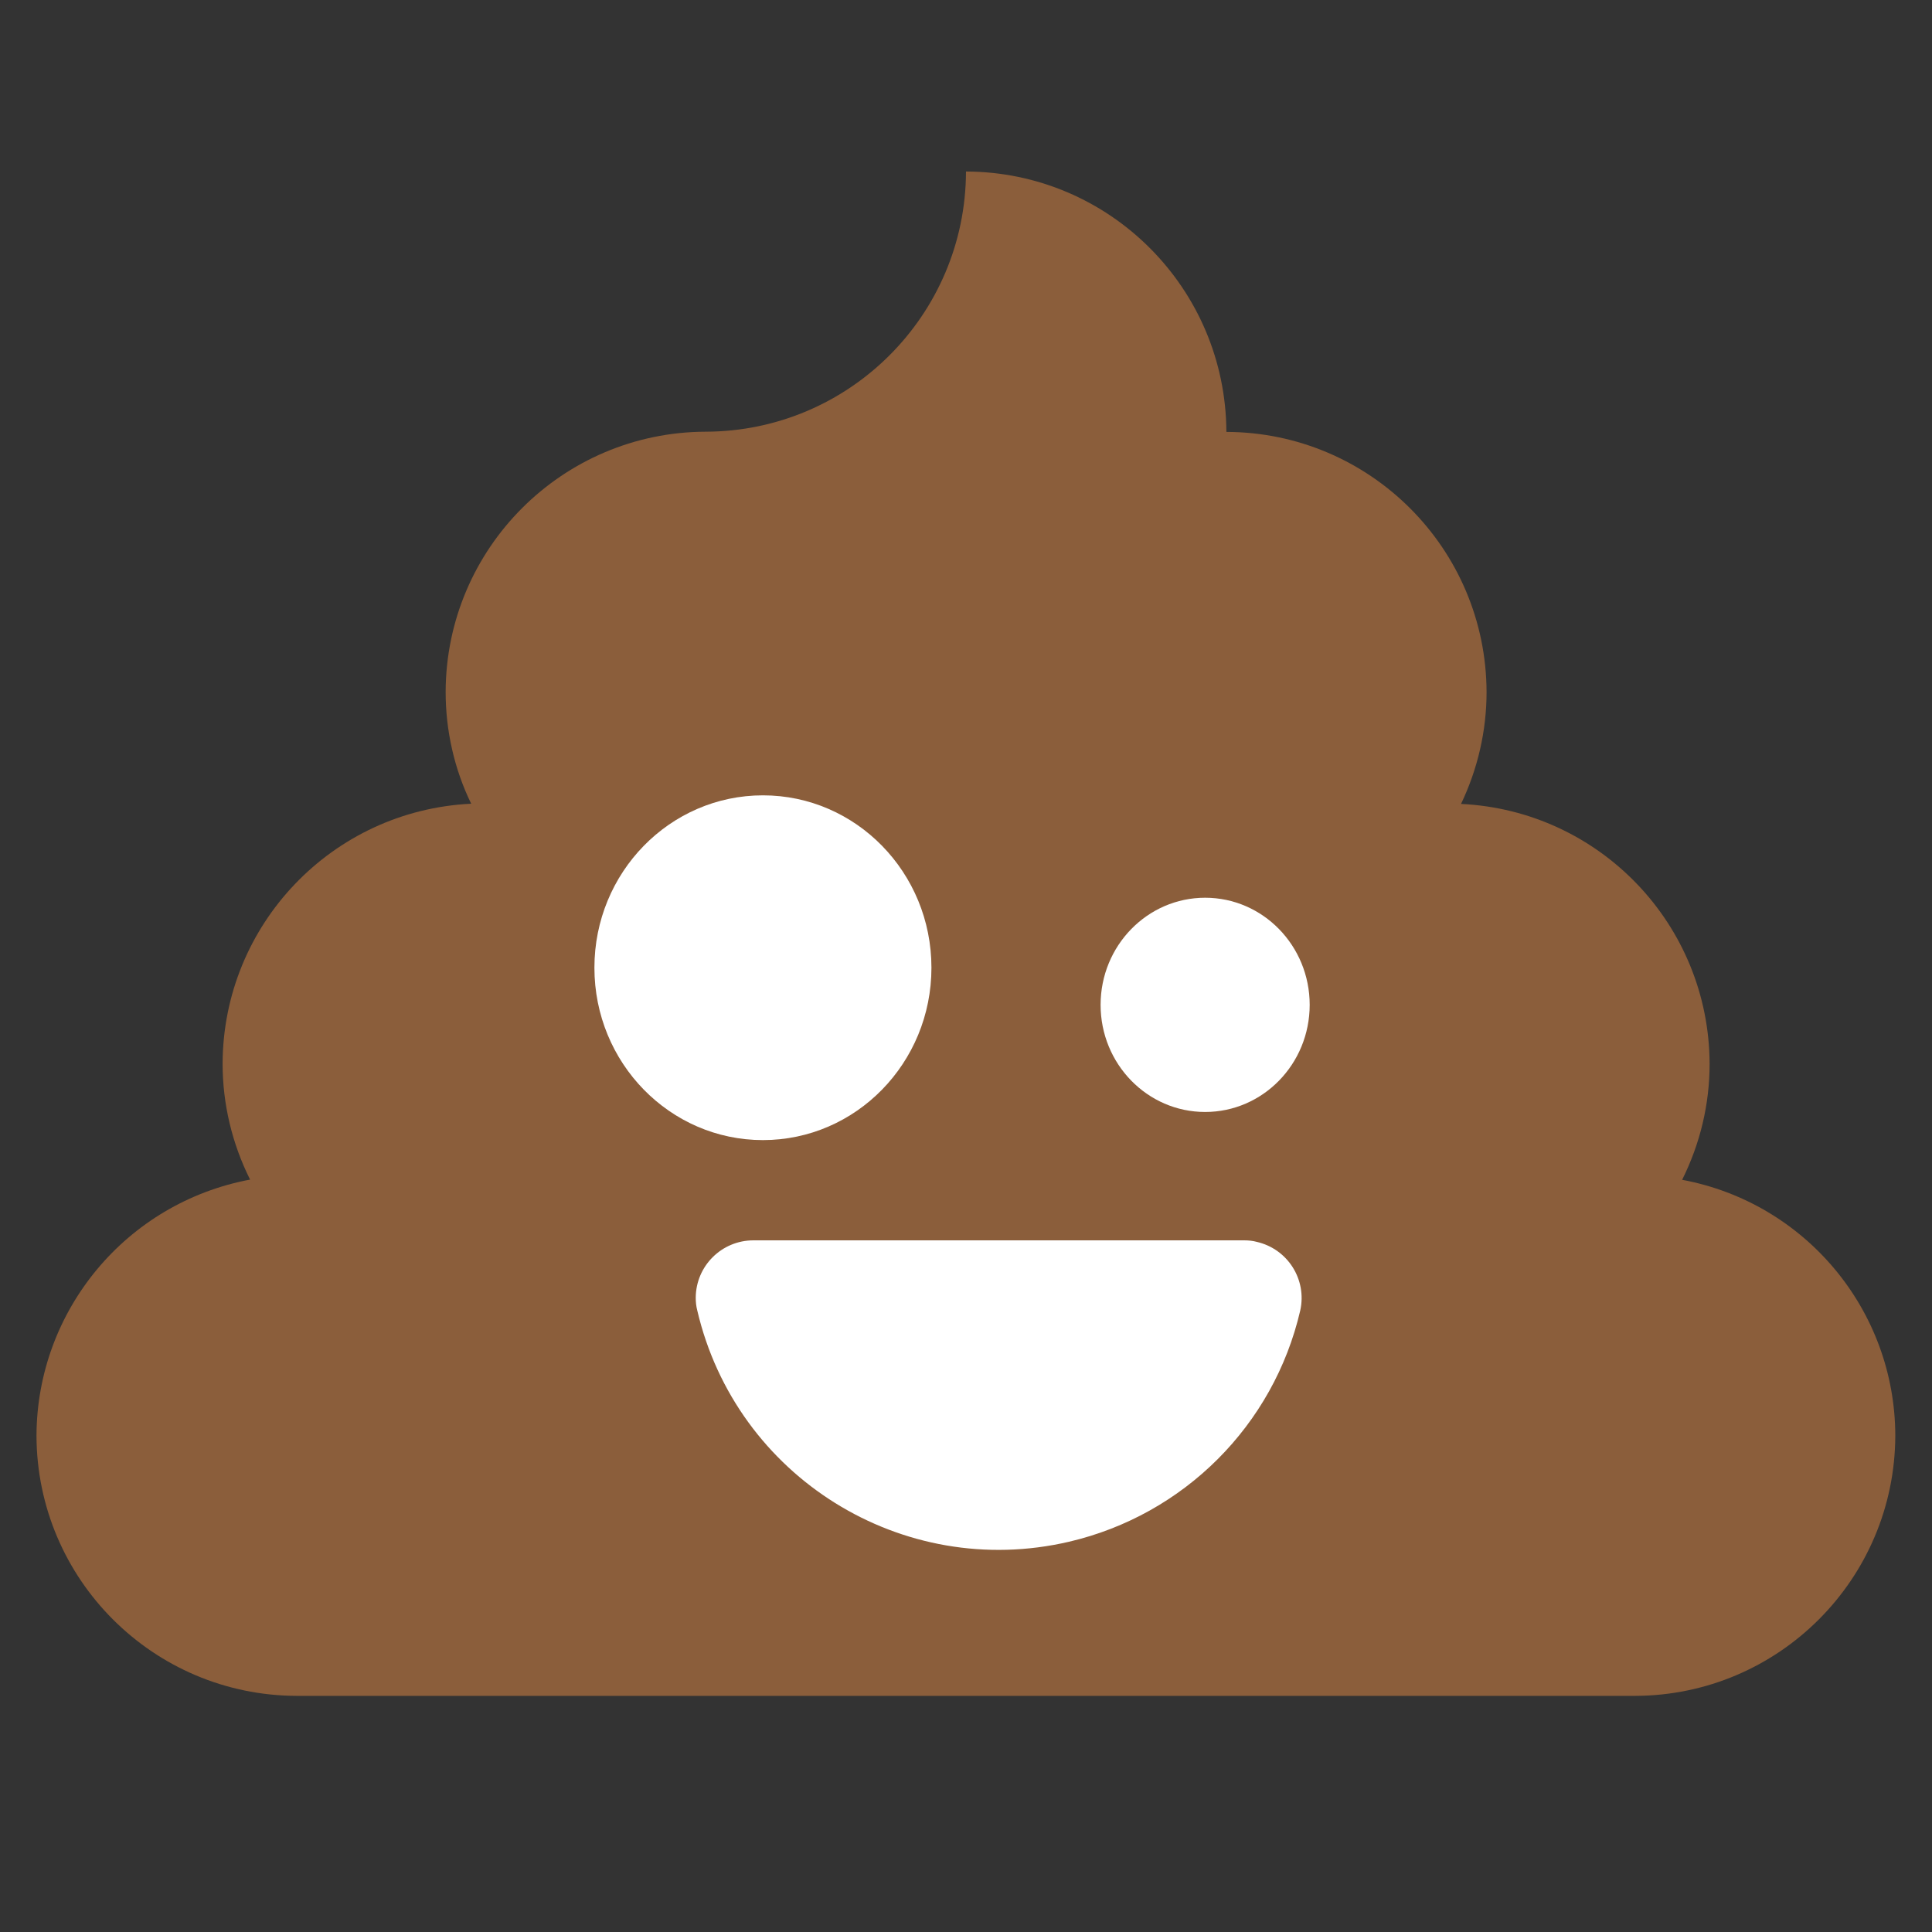
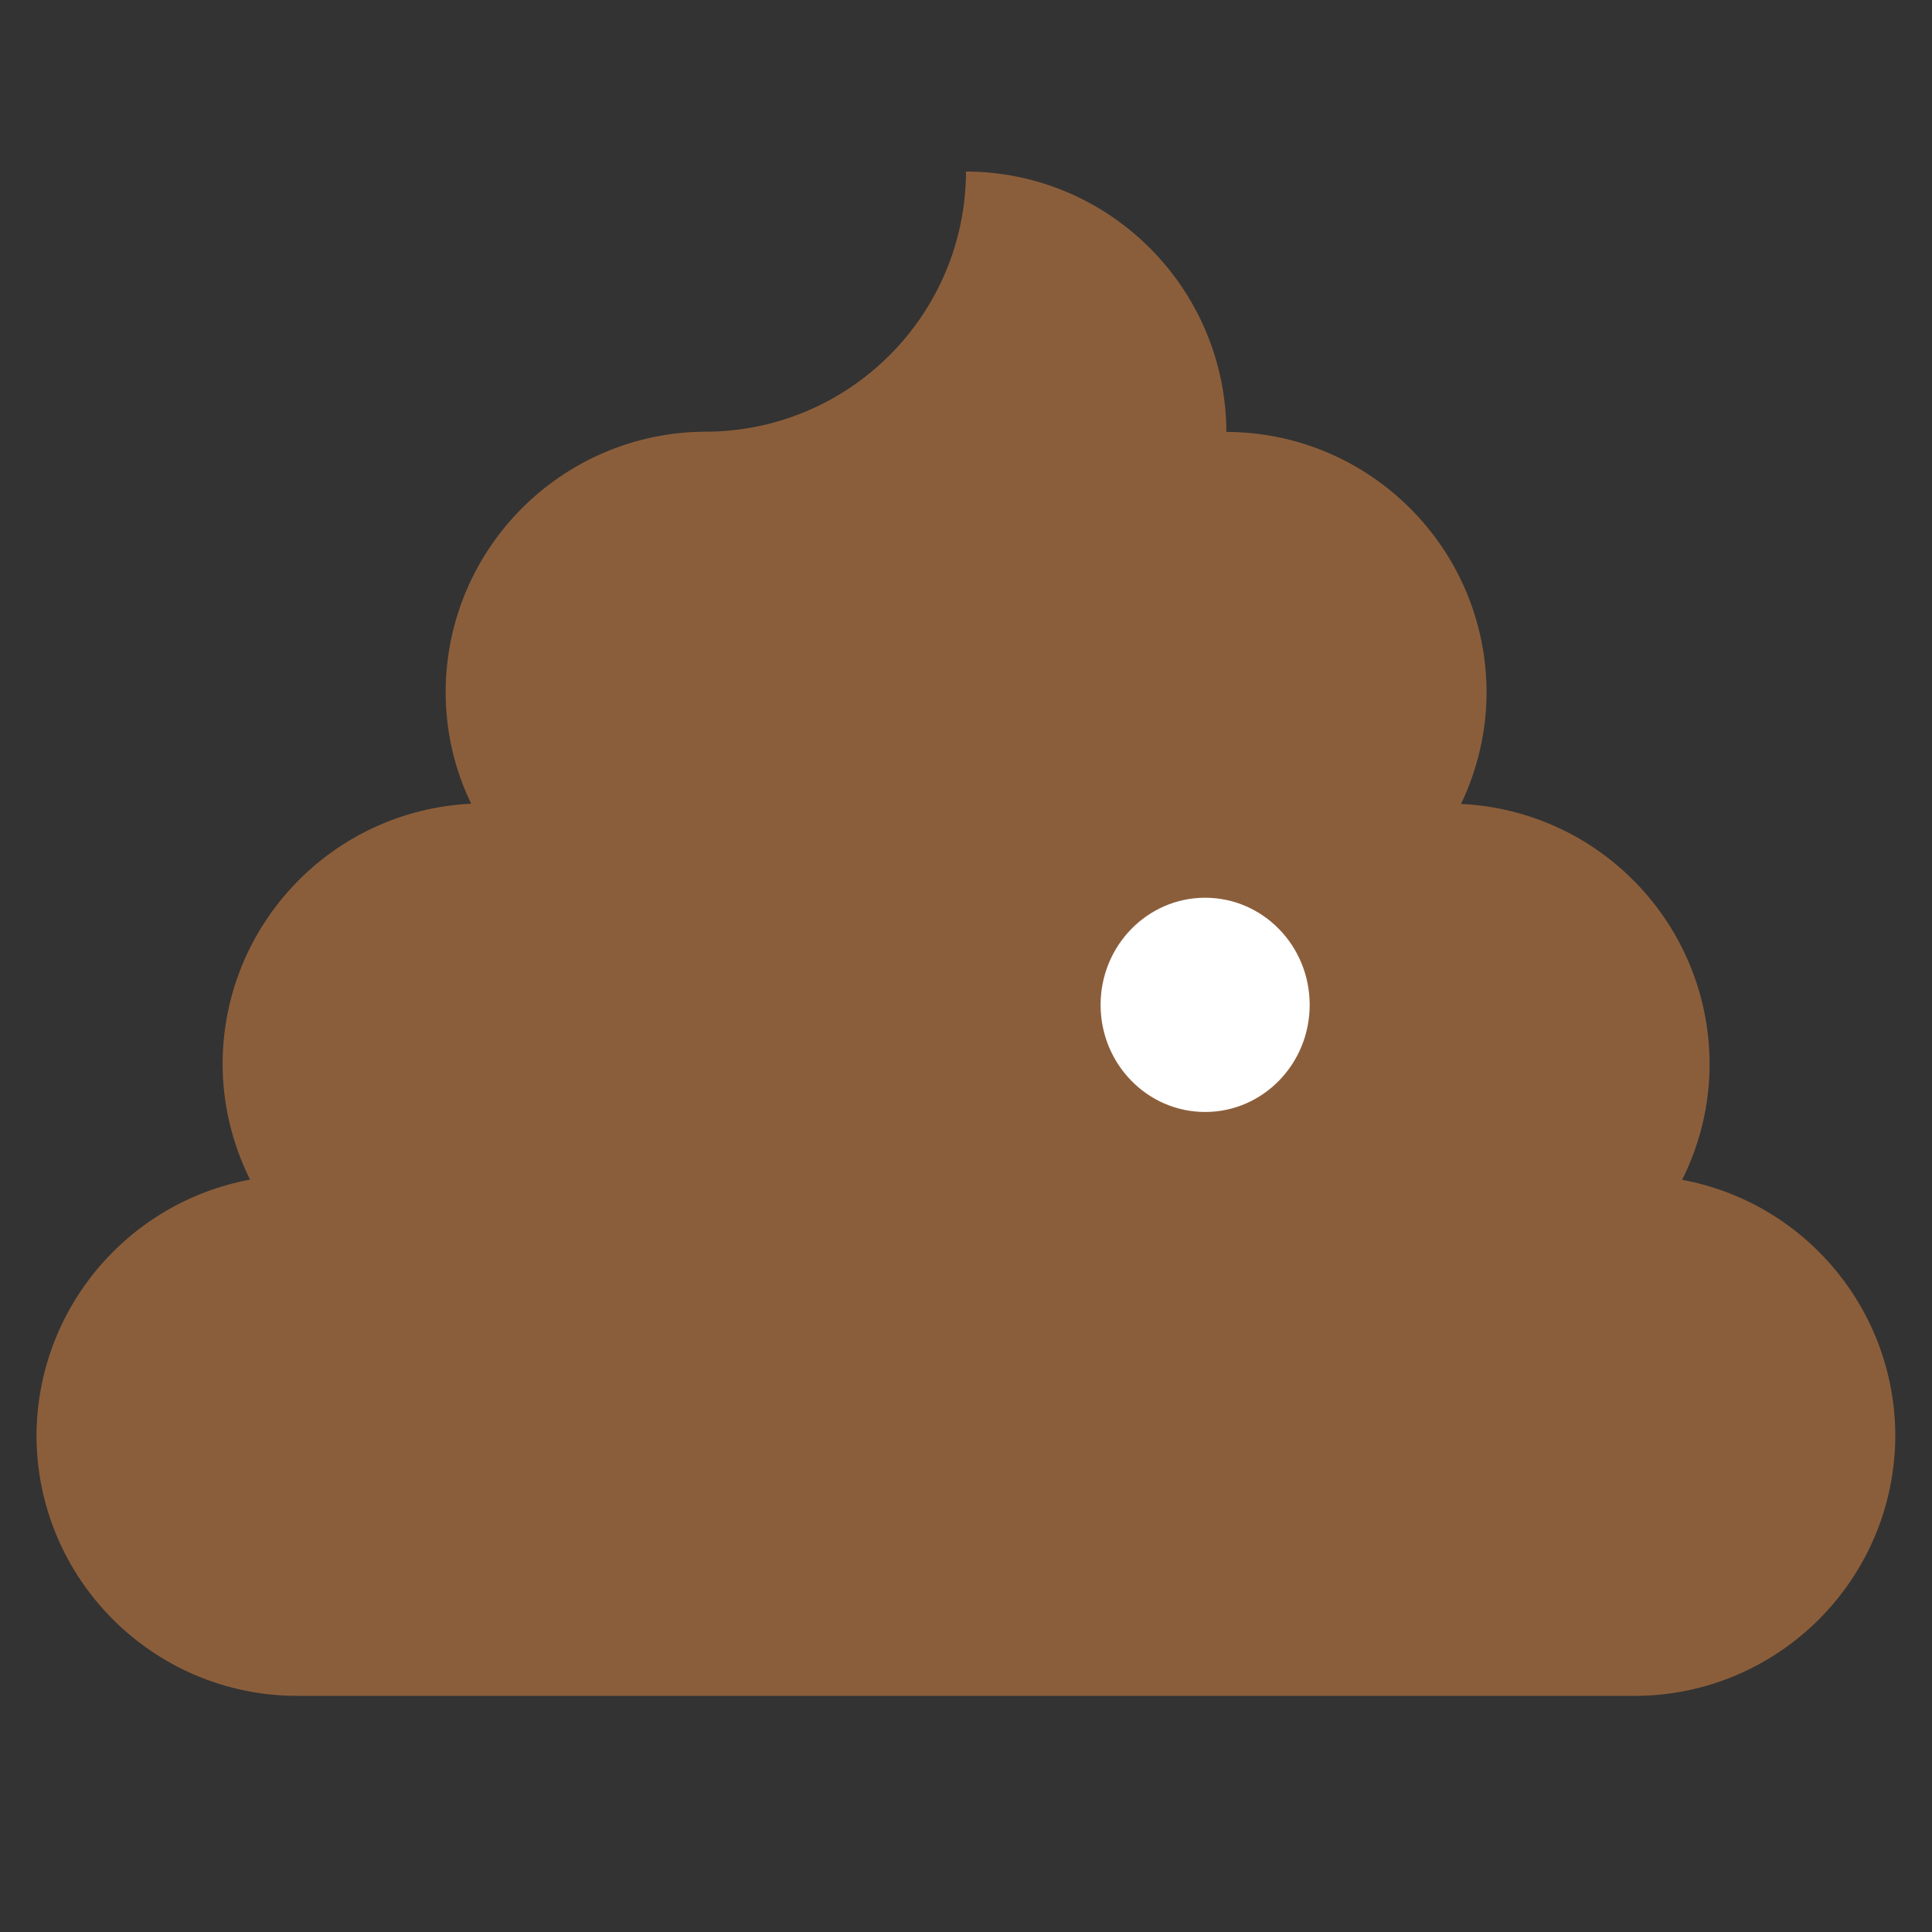
<svg xmlns="http://www.w3.org/2000/svg" version="1.1" id="Ñëîé_1" x="0px" y="0px" viewBox="0 0 900 900" style="enable-background:new 0 0 900 900;" xml:space="preserve">
  <rect x="0" y="0" width="900" height="900" fill="#333333" stroke="none" />
  <style type="text/css">
	.st0{fill:#8B5E3B;}
	.st1{fill:#FFFFFF;}
</style>
  <path class="st0" d="M783.6,549.6c8.4-16.8,12.8-35.2,12.8-54l0,0c-0.2-64.8-51.1-118-115.8-121.1c7.8-16.3,11.9-34.1,11.9-52.1l0,0  c-0.2-66.9-54.4-121-121.2-121.2l0,0C571,134.3,516.9,80.1,450,79.9l0,0c-0.2,66.9-54.4,121-121.2,121.2l0,0  c-66.9,0.2-121,54.4-121.2,121.2l0,0c0,18,4,35.9,11.9,52.1c-64.7,3.1-115.6,56.3-115.8,121.1l0,0c0,18.7,4.4,37.2,12.8,54  C58.9,560.3,17.2,610.4,17,668.8l0,0c0.2,66.9,54.4,121,121.2,121.2h623.5c66.9-0.2,121-54.4,121.2-121.2l0,0  C882.8,610.4,841.1,560.3,783.6,549.6z" />
-   <ellipse class="st1" cx="355.4" cy="450.8" rx="78.5" ry="80.3" />
  <ellipse class="st1" cx="561.4" cy="468.1" rx="48.7" ry="49.9" />
-   <path class="st1" d="M579.6,577.8H351c-14.8,0-26.8,11.9-26.9,26.7c0,2,0.2,4,0.7,5.9C342.9,688,420.4,736.3,498,718.2  c53.5-12.5,95.3-54.2,107.7-107.7c3.2-14.4-5.8-28.7-20.3-32C583.6,578,581.6,577.8,579.6,577.8z" />
</svg>